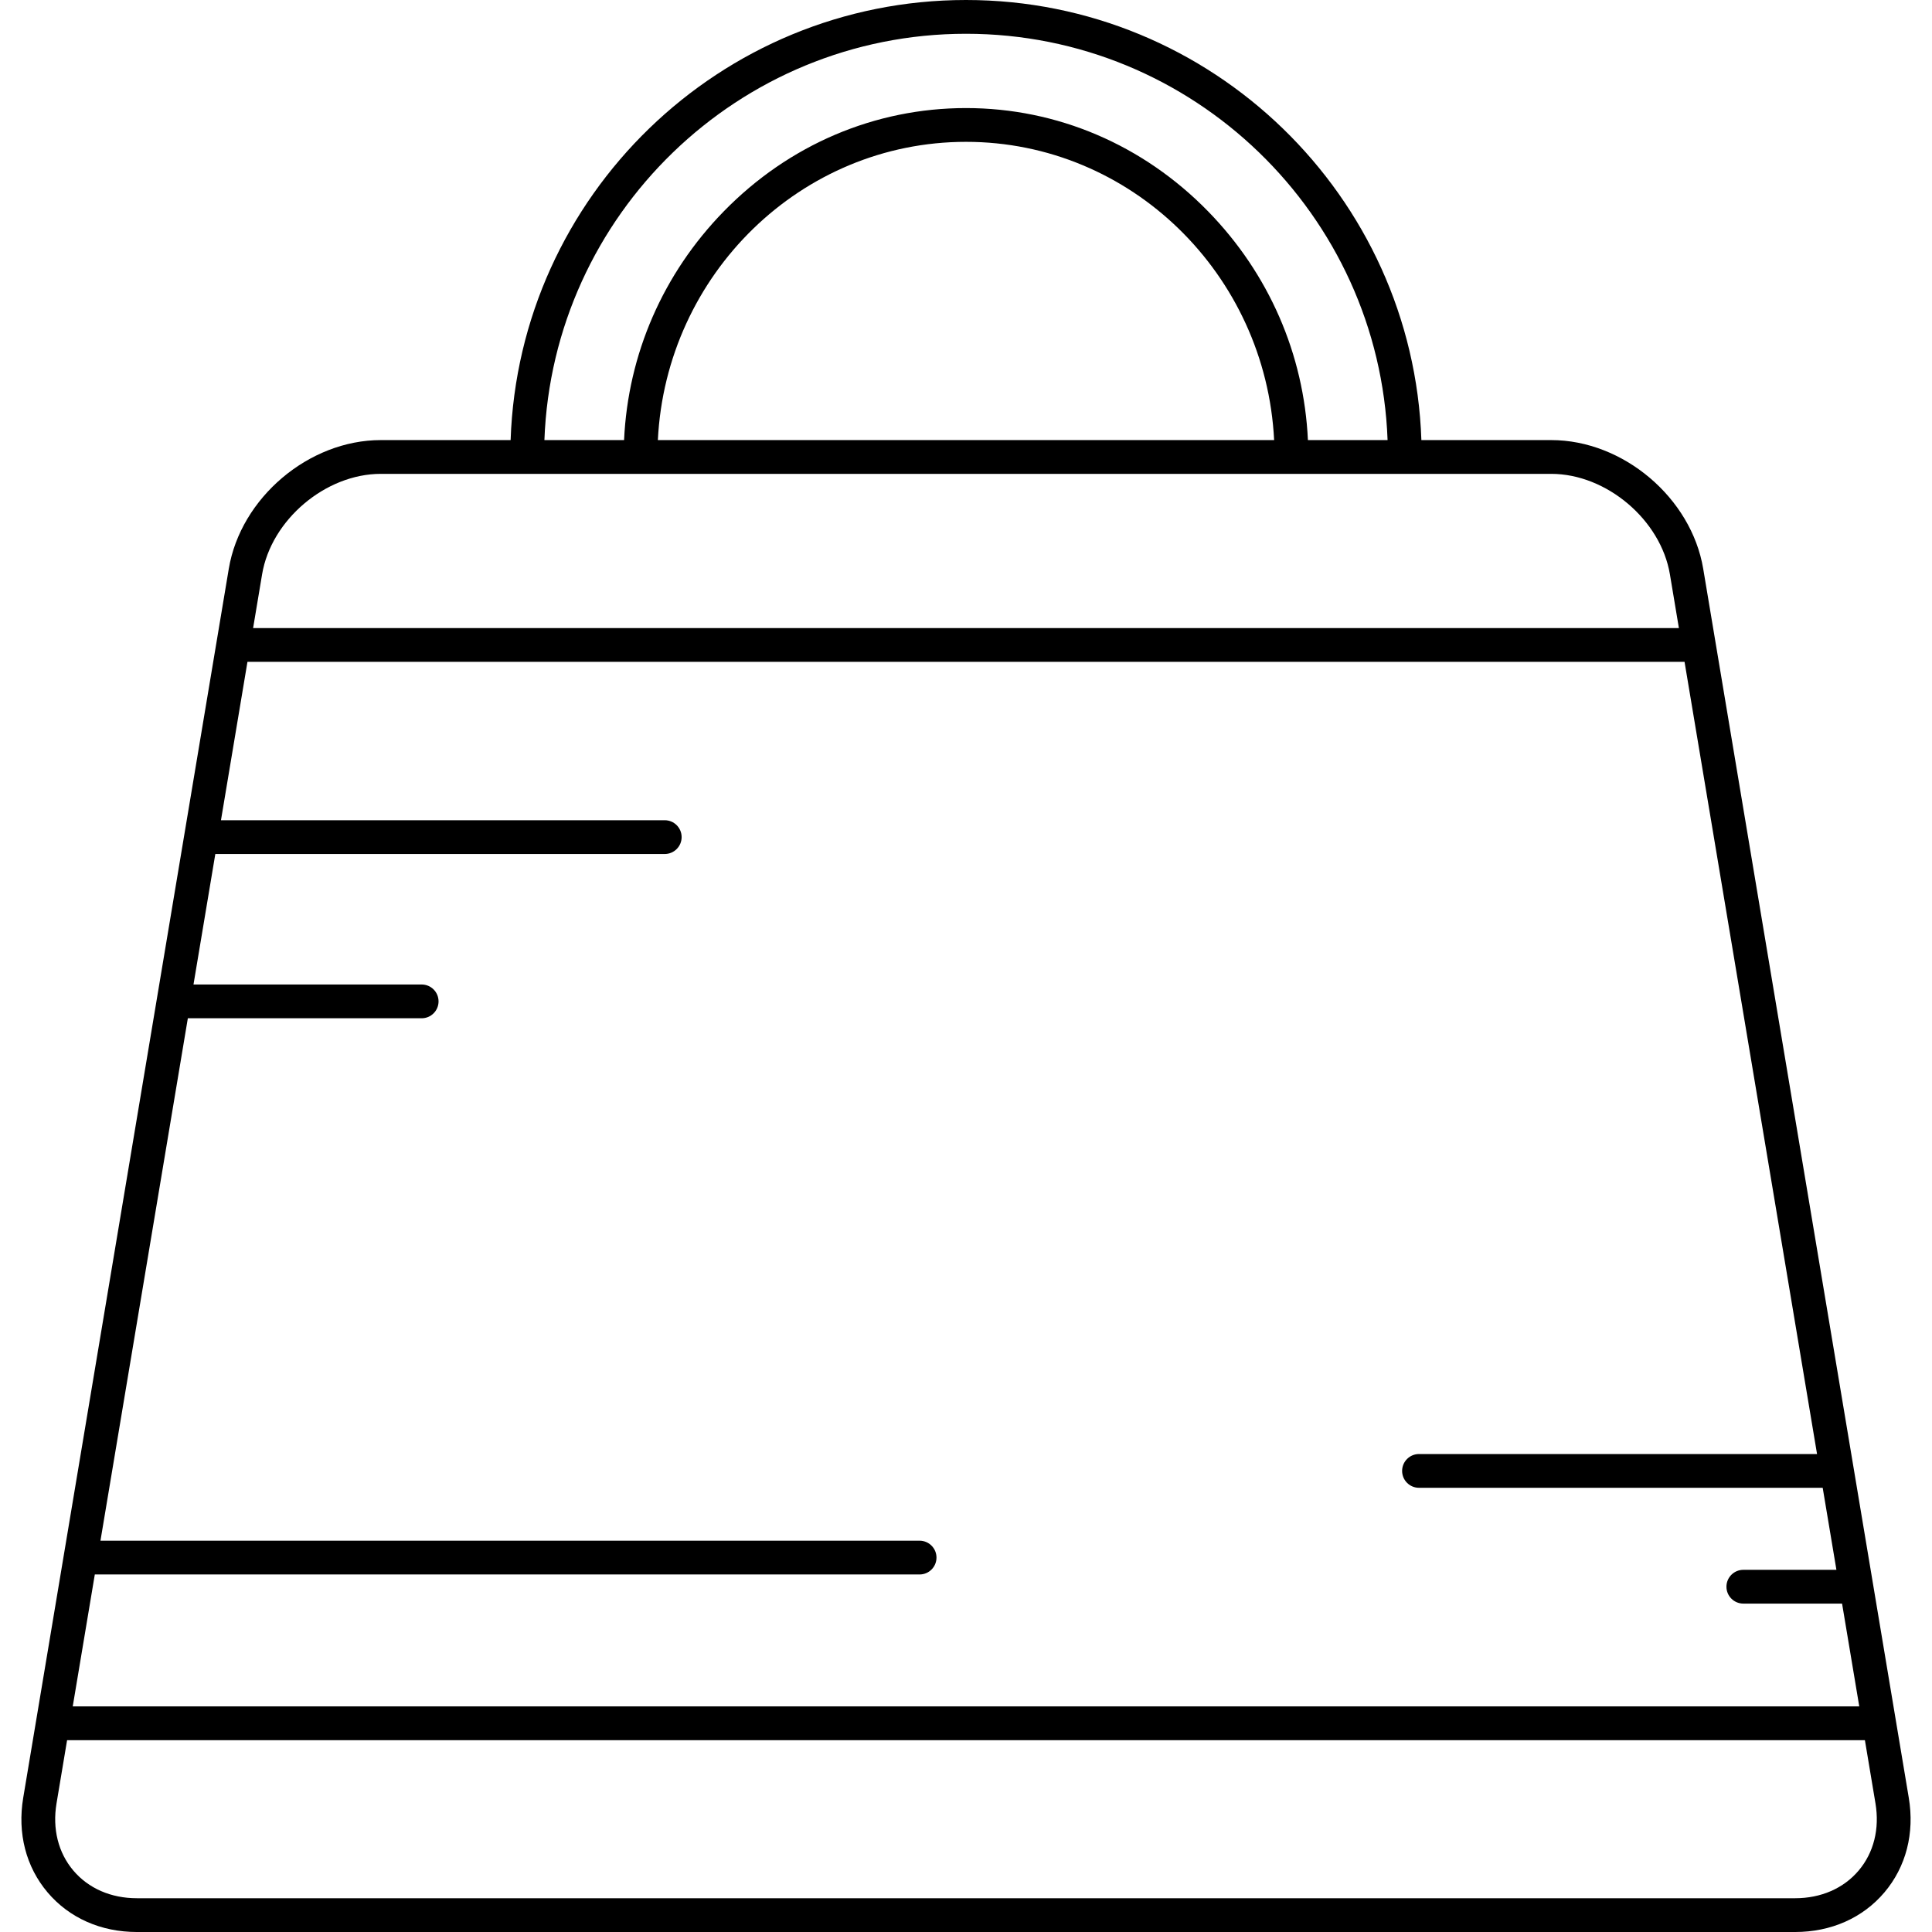
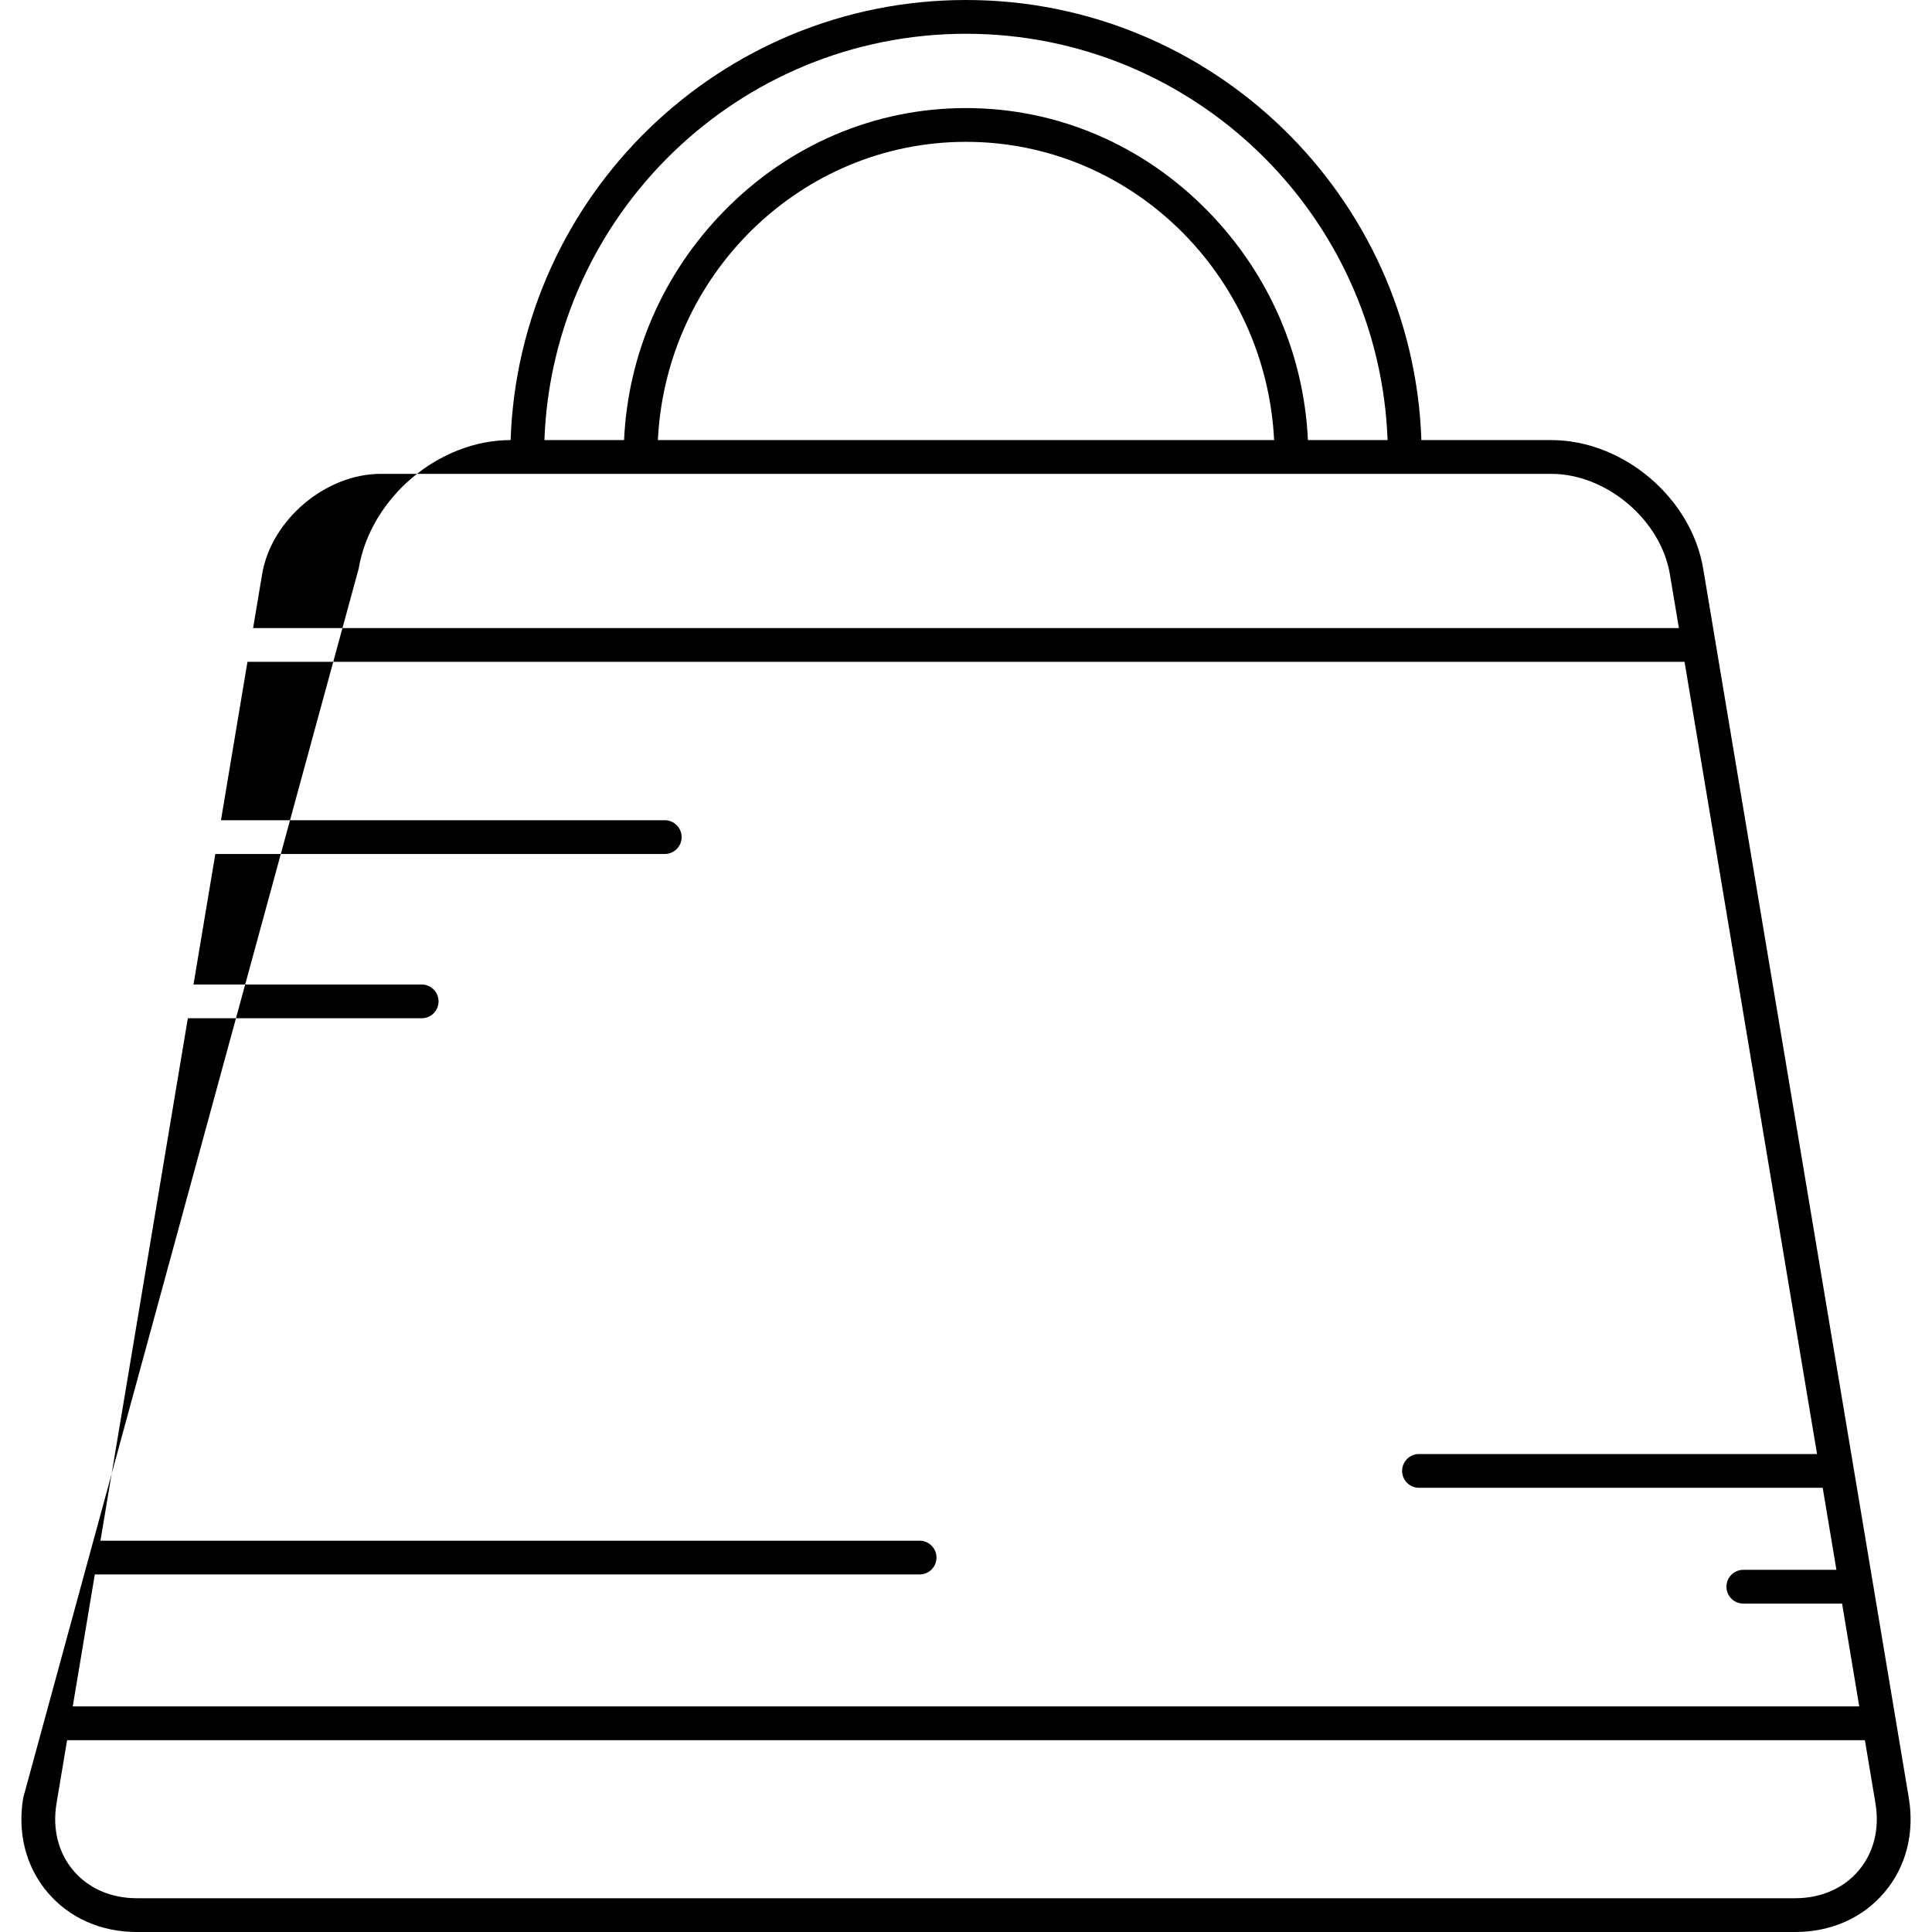
<svg xmlns="http://www.w3.org/2000/svg" id="Capa_1" x="0px" y="0px" viewBox="0 0 486.293 486.293" style="enable-background:new 0 0 486.293 486.293;" xml:space="preserve">
-   <path d="M480.448,452.507l-51.743-309.351c-2.987-17.856-20.146-32.384-38.25-32.384h-32.688C355.691,49.339,305.076,0,243.146,0 S130.601,49.339,128.525,110.772H95.838c-18.104,0-35.264,14.527-38.25,32.384L5.844,452.507c-1.492,8.924,0.685,17.38,6.13,23.813 c5.445,6.432,13.427,9.974,22.474,9.974h417.395c9.047,0,17.029-3.542,22.474-9.974 C479.764,469.887,481.941,461.431,480.448,452.507z M23.864,396.301h207.604c2.347,0,4.25-1.903,4.25-4.25s-1.903-4.25-4.25-4.25 H25.286l21.995-131.5h58.854c2.347,0,4.25-1.903,4.25-4.25s-1.903-4.25-4.25-4.25H48.702l5.494-32.847h113.123 c2.347,0,4.25-1.903,4.25-4.25c0-2.347-1.903-4.25-4.25-4.25H55.618l6.668-39.865h361.721l33.351,199.396H357.169 c-2.347,0-4.25,1.903-4.25,4.25c0,2.347,1.903,4.25,4.25,4.25H458.78l3.454,20.648h-23.432c-2.347,0-4.25,1.903-4.25,4.25 s1.903,4.25,4.25,4.25h24.854l4.328,25.877H18.309L23.864,396.301z M243.146,8.5c57.242,0,104.043,45.527,106.115,102.272h-20.053 c-0.993-21.572-9.813-41.874-25.1-57.547c-16.368-16.782-38.018-26.024-60.962-26.024c-22.947,0-44.597,9.23-60.961,25.992 c-15.302,15.673-24.124,35.988-25.103,57.58h-20.052C139.103,54.027,185.904,8.5,243.146,8.5z M320.704,110.772H165.586 c2.066-41.751,36.064-75.071,77.561-75.071C284.623,35.701,318.609,69.016,320.704,110.772z M95.838,119.272h294.618 c13.897,0,27.574,11.58,29.867,25.286l2.263,13.53H63.708l2.263-13.53C68.263,130.852,81.941,119.272,95.838,119.272z  M467.831,470.827c-3.803,4.492-9.481,6.966-15.987,6.966H34.449c-6.506,0-12.184-2.474-15.987-6.966 c-3.804-4.492-5.307-10.5-4.234-16.918l2.659-15.898h452.518l2.659,15.898C473.138,460.326,471.635,466.334,467.831,470.827z" />
+   <path d="M480.448,452.507l-51.743-309.351c-2.987-17.856-20.146-32.384-38.25-32.384h-32.688C355.691,49.339,305.076,0,243.146,0 S130.601,49.339,128.525,110.772c-18.104,0-35.264,14.527-38.25,32.384L5.844,452.507c-1.492,8.924,0.685,17.38,6.13,23.813 c5.445,6.432,13.427,9.974,22.474,9.974h417.395c9.047,0,17.029-3.542,22.474-9.974 C479.764,469.887,481.941,461.431,480.448,452.507z M23.864,396.301h207.604c2.347,0,4.25-1.903,4.25-4.25s-1.903-4.25-4.25-4.25 H25.286l21.995-131.5h58.854c2.347,0,4.25-1.903,4.25-4.25s-1.903-4.25-4.25-4.25H48.702l5.494-32.847h113.123 c2.347,0,4.25-1.903,4.25-4.25c0-2.347-1.903-4.25-4.25-4.25H55.618l6.668-39.865h361.721l33.351,199.396H357.169 c-2.347,0-4.25,1.903-4.25,4.25c0,2.347,1.903,4.25,4.25,4.25H458.78l3.454,20.648h-23.432c-2.347,0-4.25,1.903-4.25,4.25 s1.903,4.25,4.25,4.25h24.854l4.328,25.877H18.309L23.864,396.301z M243.146,8.5c57.242,0,104.043,45.527,106.115,102.272h-20.053 c-0.993-21.572-9.813-41.874-25.1-57.547c-16.368-16.782-38.018-26.024-60.962-26.024c-22.947,0-44.597,9.23-60.961,25.992 c-15.302,15.673-24.124,35.988-25.103,57.58h-20.052C139.103,54.027,185.904,8.5,243.146,8.5z M320.704,110.772H165.586 c2.066-41.751,36.064-75.071,77.561-75.071C284.623,35.701,318.609,69.016,320.704,110.772z M95.838,119.272h294.618 c13.897,0,27.574,11.58,29.867,25.286l2.263,13.53H63.708l2.263-13.53C68.263,130.852,81.941,119.272,95.838,119.272z  M467.831,470.827c-3.803,4.492-9.481,6.966-15.987,6.966H34.449c-6.506,0-12.184-2.474-15.987-6.966 c-3.804-4.492-5.307-10.5-4.234-16.918l2.659-15.898h452.518l2.659,15.898C473.138,460.326,471.635,466.334,467.831,470.827z" />
  <g />
  <g />
  <g />
  <g />
  <g />
  <g />
  <g />
  <g />
  <g />
  <g />
  <g />
  <g />
  <g />
  <g />
  <g />
</svg>